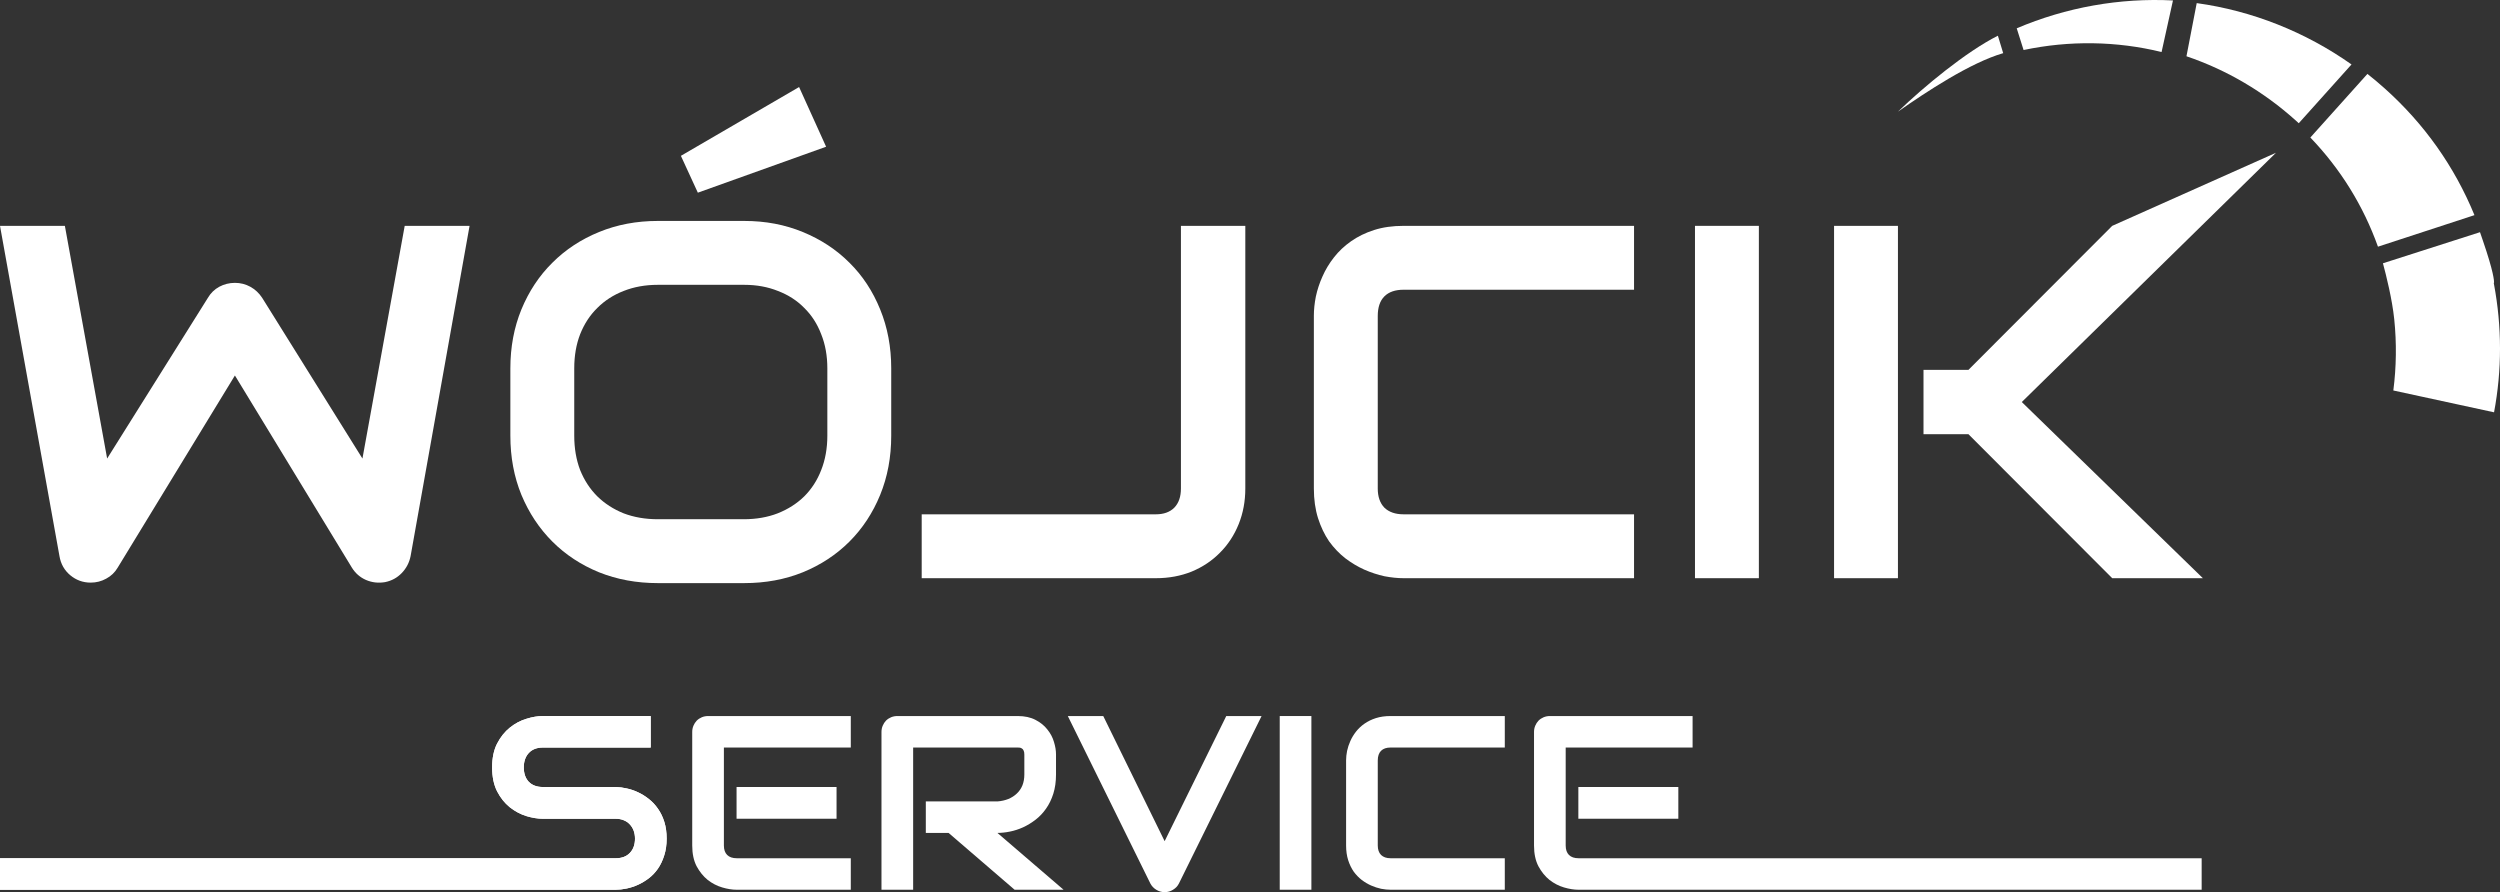
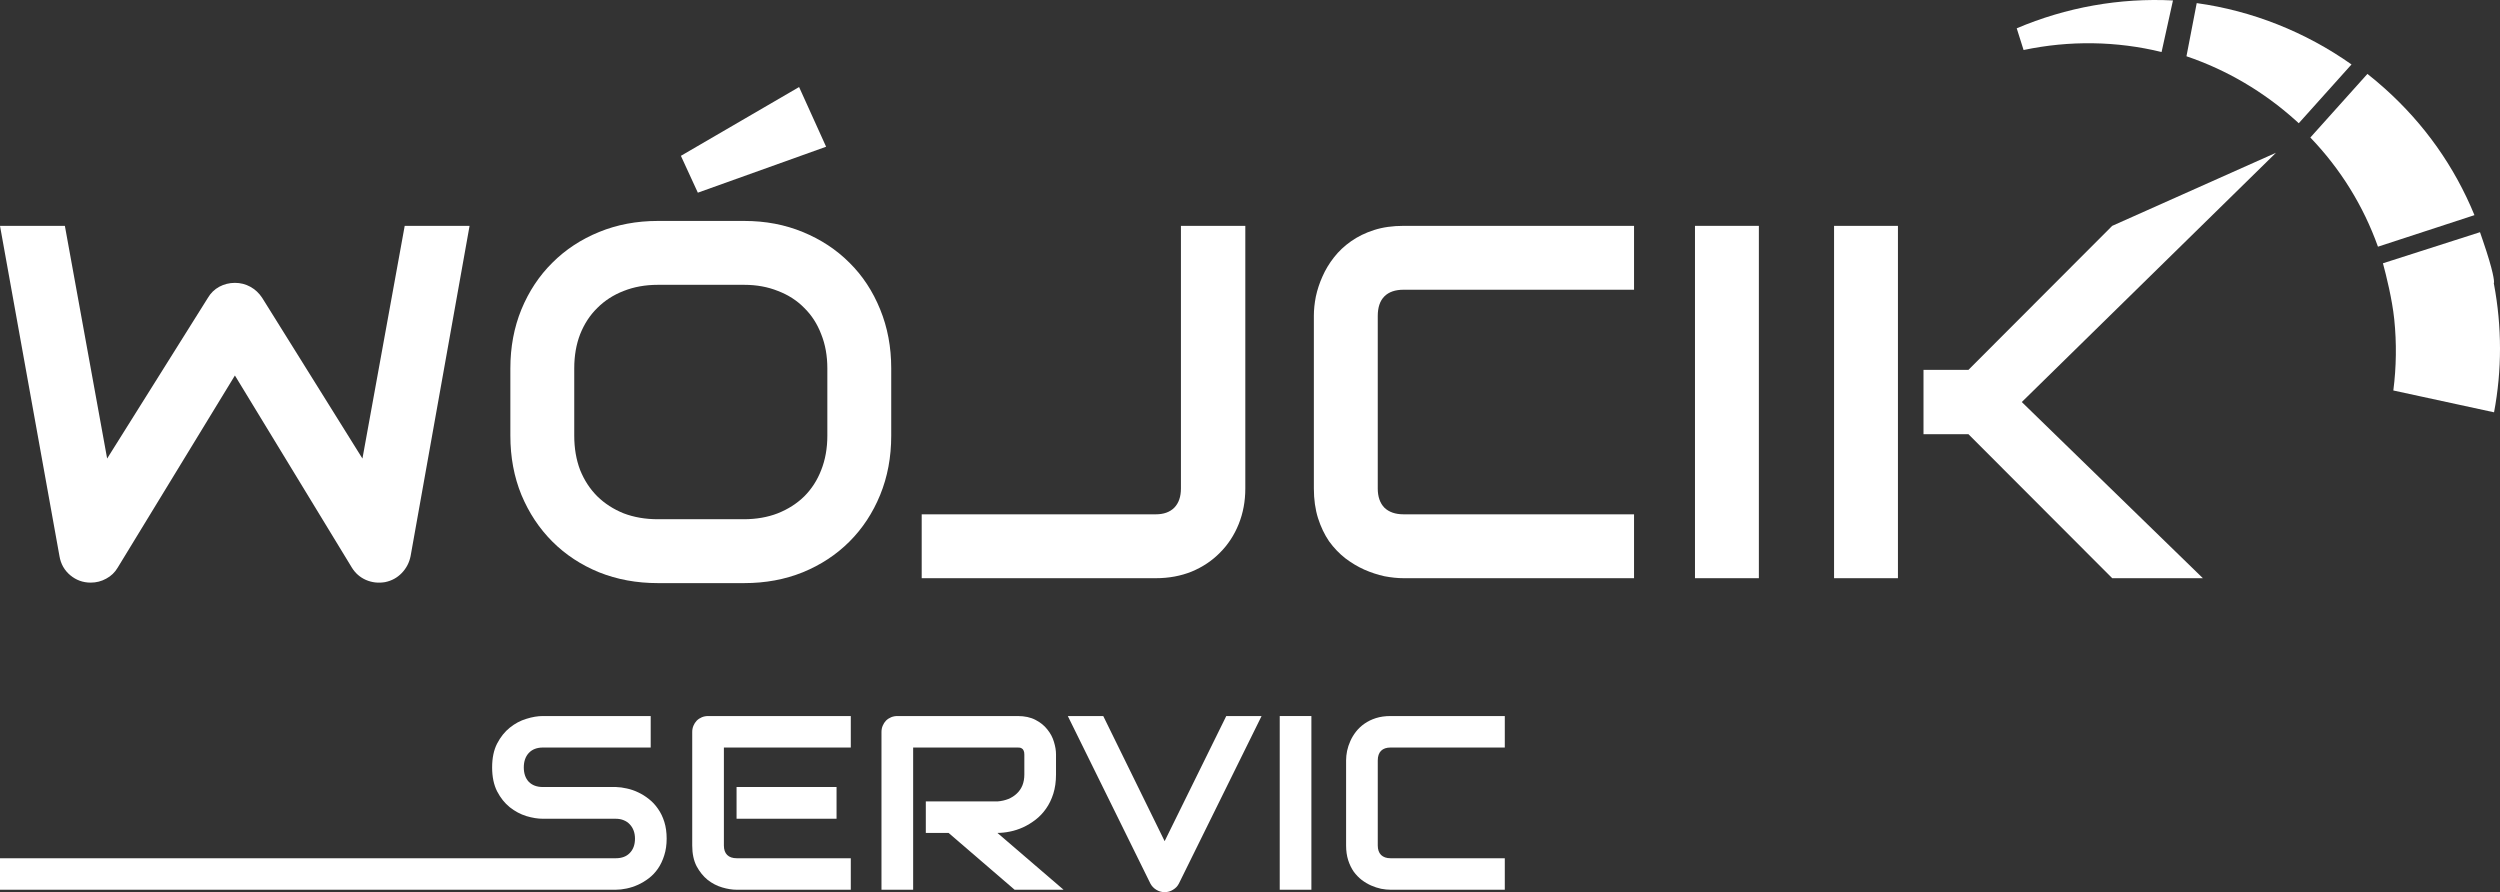
<svg xmlns="http://www.w3.org/2000/svg" width="255" height="91" viewBox="0 0 255 91" fill="none">
  <rect x="0" y="0" width="255" height="91" fill="#333333" stroke="none" />
  <path d="M47.896 23.037L41.881 56.721C41.747 57.389 41.447 57.965 40.979 58.45C40.511 58.934 39.943 59.243 39.275 59.377C38.589 59.494 37.938 59.419 37.319 59.151C36.718 58.884 36.242 58.466 35.891 57.898L23.961 38.3L12.005 57.898C11.721 58.383 11.329 58.759 10.827 59.026C10.343 59.294 9.817 59.427 9.248 59.427C8.463 59.427 7.77 59.176 7.168 58.675C6.567 58.174 6.199 57.523 6.065 56.721L0 23.037H6.617L10.928 46.771L21.204 30.381C21.488 29.896 21.872 29.52 22.357 29.253C22.858 28.985 23.393 28.852 23.961 28.852C24.529 28.852 25.055 28.985 25.54 29.253C26.024 29.52 26.425 29.896 26.743 30.381L36.969 46.771L41.28 23.037H47.896Z" fill="white" />
  <path d="M90.905 44.44C90.905 46.629 90.529 48.642 89.777 50.48C89.025 52.318 87.981 53.905 86.644 55.242C85.308 56.578 83.72 57.623 81.882 58.375C80.061 59.11 78.073 59.477 75.917 59.477H67.095C64.939 59.477 62.943 59.11 61.105 58.375C59.267 57.623 57.679 56.578 56.343 55.242C55.006 53.905 53.953 52.318 53.185 50.48C52.433 48.642 52.057 46.629 52.057 44.44V37.573C52.057 35.401 52.433 33.396 53.185 31.558C53.953 29.704 55.006 28.117 56.343 26.797C57.679 25.46 59.267 24.416 61.105 23.664C62.943 22.912 64.939 22.536 67.095 22.536H75.917C78.073 22.536 80.061 22.912 81.882 23.664C83.72 24.416 85.308 25.46 86.644 26.797C87.981 28.117 89.025 29.704 89.777 31.558C90.529 33.396 90.905 35.401 90.905 37.573V44.44ZM84.389 37.573C84.389 36.287 84.18 35.126 83.762 34.09C83.361 33.037 82.785 32.143 82.033 31.408C81.298 30.656 80.404 30.08 79.351 29.679C78.315 29.261 77.171 29.052 75.917 29.052H67.095C65.825 29.052 64.664 29.261 63.611 29.679C62.575 30.08 61.681 30.656 60.929 31.408C60.177 32.143 59.593 33.037 59.175 34.09C58.774 35.126 58.573 36.287 58.573 37.573V44.44C58.573 45.727 58.774 46.896 59.175 47.949C59.593 48.985 60.177 49.879 60.929 50.63C61.681 51.366 62.575 51.942 63.611 52.36C64.664 52.761 65.825 52.961 67.095 52.961H75.867C77.137 52.961 78.29 52.761 79.326 52.36C80.379 51.942 81.281 51.366 82.033 50.63C82.785 49.879 83.361 48.985 83.762 47.949C84.18 46.896 84.389 45.727 84.389 44.44V37.573ZM84.263 14.967L71.18 19.654L69.451 15.895L81.507 8.878L84.263 14.967Z" fill="white" />
  <path d="M127.022 49.828C127.022 51.132 126.796 52.343 126.345 53.462C125.894 54.582 125.259 55.551 124.44 56.37C123.638 57.188 122.677 57.832 121.558 58.299C120.438 58.751 119.219 58.976 117.899 58.976H94.013V52.46H117.899C118.701 52.46 119.327 52.234 119.778 51.783C120.23 51.316 120.455 50.664 120.455 49.828V23.037H127.022V49.828Z" fill="white" />
  <path d="M166.672 58.976H143.163C142.561 58.976 141.909 58.909 141.208 58.776C140.523 58.625 139.838 58.4 139.152 58.099C138.484 57.798 137.841 57.414 137.223 56.946C136.604 56.462 136.053 55.885 135.568 55.217C135.101 54.532 134.725 53.746 134.441 52.861C134.157 51.959 134.014 50.948 134.014 49.828V32.185C134.014 31.584 134.081 30.94 134.215 30.255C134.365 29.553 134.591 28.869 134.892 28.2C135.192 27.515 135.585 26.863 136.07 26.245C136.554 25.627 137.131 25.084 137.799 24.616C138.484 24.132 139.269 23.747 140.155 23.463C141.041 23.179 142.043 23.037 143.163 23.037H166.672V29.553H143.163C142.311 29.553 141.659 29.779 141.208 30.23C140.757 30.681 140.531 31.35 140.531 32.235V49.828C140.531 50.664 140.757 51.316 141.208 51.783C141.676 52.234 142.327 52.46 143.163 52.46H166.672V58.976Z" fill="white" />
  <path d="M179.404 58.976H172.888V23.037H179.404V58.976Z" fill="white" />
  <path d="M224.694 58.976H215.446L200.784 44.29H196.197V37.724H200.784L215.446 23.037L232.151 15.582L206.222 41.007L224.694 58.976ZM193.59 58.976H187.074V23.037H193.59V58.976Z" fill="white" />
  <path d="M67.999 85.539C67.999 86.173 67.916 86.746 67.75 87.256C67.593 87.759 67.382 88.204 67.117 88.591C66.852 88.978 66.541 89.307 66.185 89.579C65.829 89.851 65.46 90.073 65.079 90.246C64.698 90.419 64.309 90.547 63.911 90.629C63.522 90.712 63.154 90.753 62.806 90.753H0V87.541H62.806C63.427 87.541 63.907 87.359 64.247 86.997C64.595 86.635 64.769 86.149 64.769 85.539C64.769 85.243 64.723 84.971 64.632 84.724C64.541 84.477 64.408 84.262 64.234 84.081C64.069 83.9 63.862 83.76 63.613 83.661C63.373 83.562 63.104 83.513 62.806 83.513H55.377C54.856 83.513 54.292 83.422 53.688 83.241C53.083 83.052 52.52 82.751 51.999 82.339C51.485 81.927 51.054 81.388 50.707 80.721C50.367 80.053 50.197 79.238 50.197 78.274C50.197 77.311 50.367 76.499 50.707 75.84C51.054 75.173 51.485 74.634 51.999 74.222C52.52 73.802 53.083 73.501 53.688 73.32C54.292 73.13 54.856 73.036 55.377 73.036H66.371V76.248H55.377C54.765 76.248 54.284 76.433 53.936 76.804C53.597 77.175 53.427 77.665 53.427 78.274C53.427 78.892 53.597 79.382 53.936 79.745C54.284 80.099 54.765 80.276 55.377 80.276H62.831C63.179 80.284 63.547 80.334 63.936 80.424C64.326 80.506 64.711 80.638 65.092 80.819C65.481 81.001 65.849 81.231 66.197 81.511C66.545 81.783 66.852 82.113 67.117 82.5C67.39 82.887 67.605 83.332 67.762 83.834C67.92 84.337 67.999 84.905 67.999 85.539Z" fill="white" />
  <path d="M85.328 83.513H75.129V80.276H85.328V83.513ZM86.781 90.753H75.129C74.682 90.753 74.193 90.675 73.663 90.518C73.133 90.362 72.64 90.106 72.185 89.752C71.738 89.39 71.361 88.924 71.054 88.356C70.756 87.779 70.607 87.075 70.607 86.243V74.654C70.607 74.432 70.648 74.222 70.731 74.024C70.814 73.826 70.926 73.653 71.067 73.505C71.216 73.357 71.39 73.242 71.588 73.159C71.787 73.077 72.003 73.036 72.234 73.036H86.781V76.248H73.837V86.243C73.837 86.663 73.949 86.985 74.172 87.207C74.396 87.429 74.723 87.541 75.154 87.541H86.781V90.753Z" fill="white" />
  <path d="M107.713 78.991C107.713 79.724 107.621 80.379 107.439 80.955C107.257 81.532 107.009 82.043 106.694 82.487C106.387 82.924 106.031 83.299 105.626 83.612C105.22 83.925 104.793 84.184 104.346 84.39C103.907 84.588 103.46 84.732 103.004 84.823C102.557 84.913 102.135 84.958 101.737 84.958L108.483 90.753H103.489L96.756 84.958H94.433V81.746H101.737C102.143 81.713 102.512 81.631 102.843 81.499C103.183 81.359 103.472 81.174 103.713 80.943C103.961 80.712 104.151 80.436 104.284 80.115C104.416 79.786 104.483 79.411 104.483 78.991V76.965C104.483 76.783 104.458 76.647 104.408 76.557C104.367 76.458 104.309 76.388 104.234 76.347C104.168 76.297 104.093 76.269 104.011 76.26C103.936 76.252 103.866 76.248 103.799 76.248H93.141V90.753H89.911V74.654C89.911 74.432 89.953 74.222 90.036 74.024C90.118 73.826 90.23 73.653 90.371 73.505C90.52 73.357 90.694 73.242 90.893 73.159C91.091 73.077 91.307 73.036 91.539 73.036H103.799C104.52 73.036 105.129 73.168 105.626 73.431C106.122 73.686 106.524 74.012 106.831 74.407C107.145 74.794 107.369 75.214 107.501 75.667C107.642 76.12 107.713 76.545 107.713 76.94V78.991Z" fill="white" />
  <path d="M128.681 73.036L120.247 90.123C120.114 90.386 119.915 90.596 119.65 90.753C119.394 90.918 119.108 91 118.793 91C118.487 91 118.201 90.918 117.936 90.753C117.679 90.596 117.481 90.386 117.34 90.123L108.917 73.036H112.532L118.793 85.799L125.079 73.036H128.681Z" fill="white" />
  <path d="M133.762 90.753H130.532V73.036H133.762V90.753Z" fill="white" />
  <path d="M153.489 90.753H141.837C141.538 90.753 141.215 90.72 140.868 90.654C140.528 90.58 140.189 90.469 139.849 90.32C139.518 90.172 139.199 89.983 138.893 89.752C138.586 89.513 138.313 89.229 138.073 88.9C137.841 88.562 137.654 88.175 137.514 87.738C137.373 87.293 137.302 86.795 137.302 86.243V77.545C137.302 77.249 137.336 76.932 137.402 76.594C137.476 76.248 137.588 75.91 137.737 75.581C137.886 75.243 138.081 74.922 138.321 74.617C138.561 74.312 138.847 74.045 139.178 73.814C139.518 73.575 139.907 73.386 140.346 73.246C140.785 73.106 141.282 73.036 141.837 73.036H153.489V76.248H141.837C141.414 76.248 141.091 76.359 140.868 76.582C140.644 76.804 140.532 77.133 140.532 77.57V86.243C140.532 86.655 140.644 86.976 140.868 87.207C141.1 87.429 141.423 87.541 141.837 87.541H153.489V90.753Z" fill="white" />
-   <path d="M171.19 83.513H160.992V80.276H171.19V83.513ZM224.569 90.753H160.992C160.544 90.753 160.056 90.675 159.526 90.518C158.996 90.362 158.503 90.106 158.048 89.752C157.6 89.39 157.224 88.924 156.917 88.356C156.619 87.779 156.47 87.075 156.47 86.243V74.654C156.47 74.432 156.511 74.222 156.594 74.024C156.677 73.826 156.789 73.653 156.93 73.505C157.079 73.357 157.253 73.242 157.451 73.159C157.65 73.077 157.865 73.036 158.097 73.036H172.644V76.248H159.7V86.243C159.7 86.663 159.812 86.985 160.035 87.207C160.259 87.429 160.586 87.541 161.017 87.541H224.569V90.753Z" fill="white" />
-   <path d="M67.999 85.539C67.999 86.173 67.916 86.746 67.75 87.256C67.593 87.759 67.382 88.204 67.117 88.591C66.852 88.978 66.541 89.307 66.185 89.579C65.829 89.851 65.46 90.073 65.079 90.246C64.698 90.419 64.309 90.547 63.911 90.629C63.522 90.712 63.154 90.753 62.806 90.753H0V87.541H62.806C63.427 87.541 63.907 87.359 64.247 86.997C64.595 86.635 64.769 86.149 64.769 85.539C64.769 85.243 64.723 84.971 64.632 84.724C64.541 84.477 64.408 84.262 64.234 84.081C64.069 83.9 63.862 83.76 63.613 83.661C63.373 83.562 63.104 83.513 62.806 83.513H55.377C54.856 83.513 54.292 83.422 53.688 83.241C53.083 83.052 52.52 82.751 51.999 82.339C51.485 81.927 51.054 81.388 50.707 80.721C50.367 80.053 50.197 79.238 50.197 78.274C50.197 77.311 50.367 76.499 50.707 75.84C51.054 75.173 51.485 74.634 51.999 74.222C52.52 73.802 53.083 73.501 53.688 73.32C54.292 73.13 54.856 73.036 55.377 73.036H66.371V76.248H55.377C54.765 76.248 54.284 76.433 53.936 76.804C53.597 77.175 53.427 77.665 53.427 78.274C53.427 78.892 53.597 79.382 53.936 79.745C54.284 80.099 54.765 80.276 55.377 80.276H62.831C63.179 80.284 63.547 80.334 63.936 80.424C64.326 80.506 64.711 80.638 65.092 80.819C65.481 81.001 65.849 81.231 66.197 81.511C66.545 81.783 66.852 82.113 67.117 82.5C67.39 82.887 67.605 83.332 67.762 83.834C67.92 84.337 67.999 84.905 67.999 85.539Z" fill="white" />
  <path d="M205.706 2.888C210.732 0.748 216.224 -0.232 221.643 0.046L220.48 5.307C215.912 4.185 211.064 4.114 206.405 5.102L205.706 2.888Z" fill="white" />
  <path d="M224.065 0.317C229.709 1.097 235.152 3.254 239.854 6.574L234.474 12.57C234.366 12.47 234.262 12.375 234.162 12.286C230.879 9.34 227.132 7.138 223.019 5.739L224.065 0.317Z" fill="white" />
  <path d="M242.552 25.162C241.056 20.98 238.737 17.238 235.656 14.026L241.477 7.538C242.09 8.022 242.692 8.528 243.271 9.048C247.292 12.655 250.361 16.992 252.395 21.945L242.552 25.162Z" fill="white" />
-   <path d="M193.588 11.391C196.228 8.842 200.526 5.285 203.784 3.642L204.325 5.422C200.974 6.395 196.464 9.374 193.588 11.391Z" fill="white" />
  <path d="M244.12 39.829C244.43 37.427 244.462 34.985 244.213 32.568C244.003 30.536 243.397 28.101 243.06 26.855L252.96 23.683C253.062 23.969 253.158 24.25 253.248 24.524C254.376 27.801 254.399 28.667 254.393 28.807L254.364 28.873L254.386 28.991C255.202 33.344 255.205 37.737 254.393 42.055L244.12 39.829Z" fill="white" />
</svg>